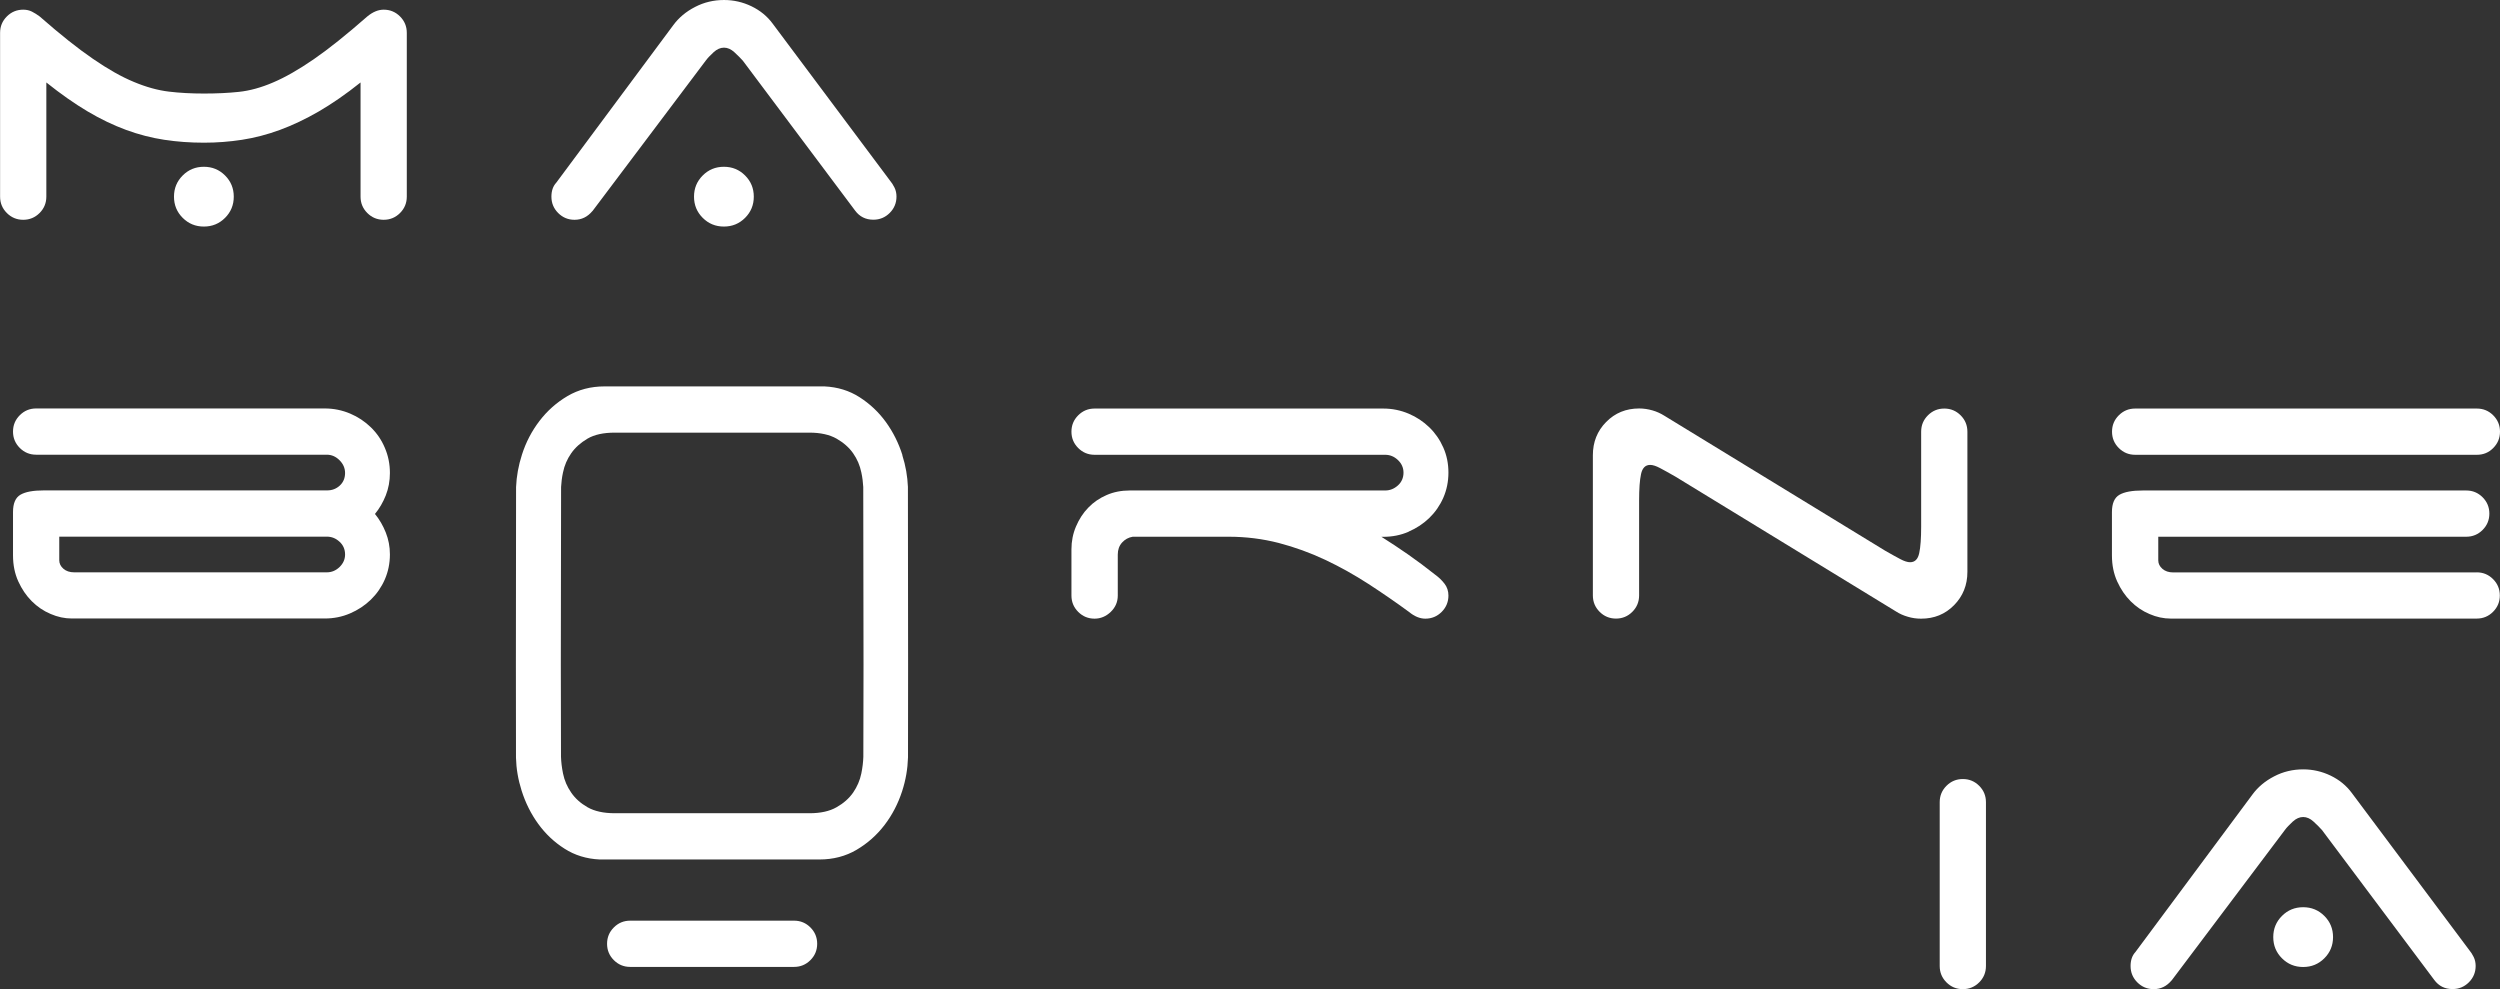
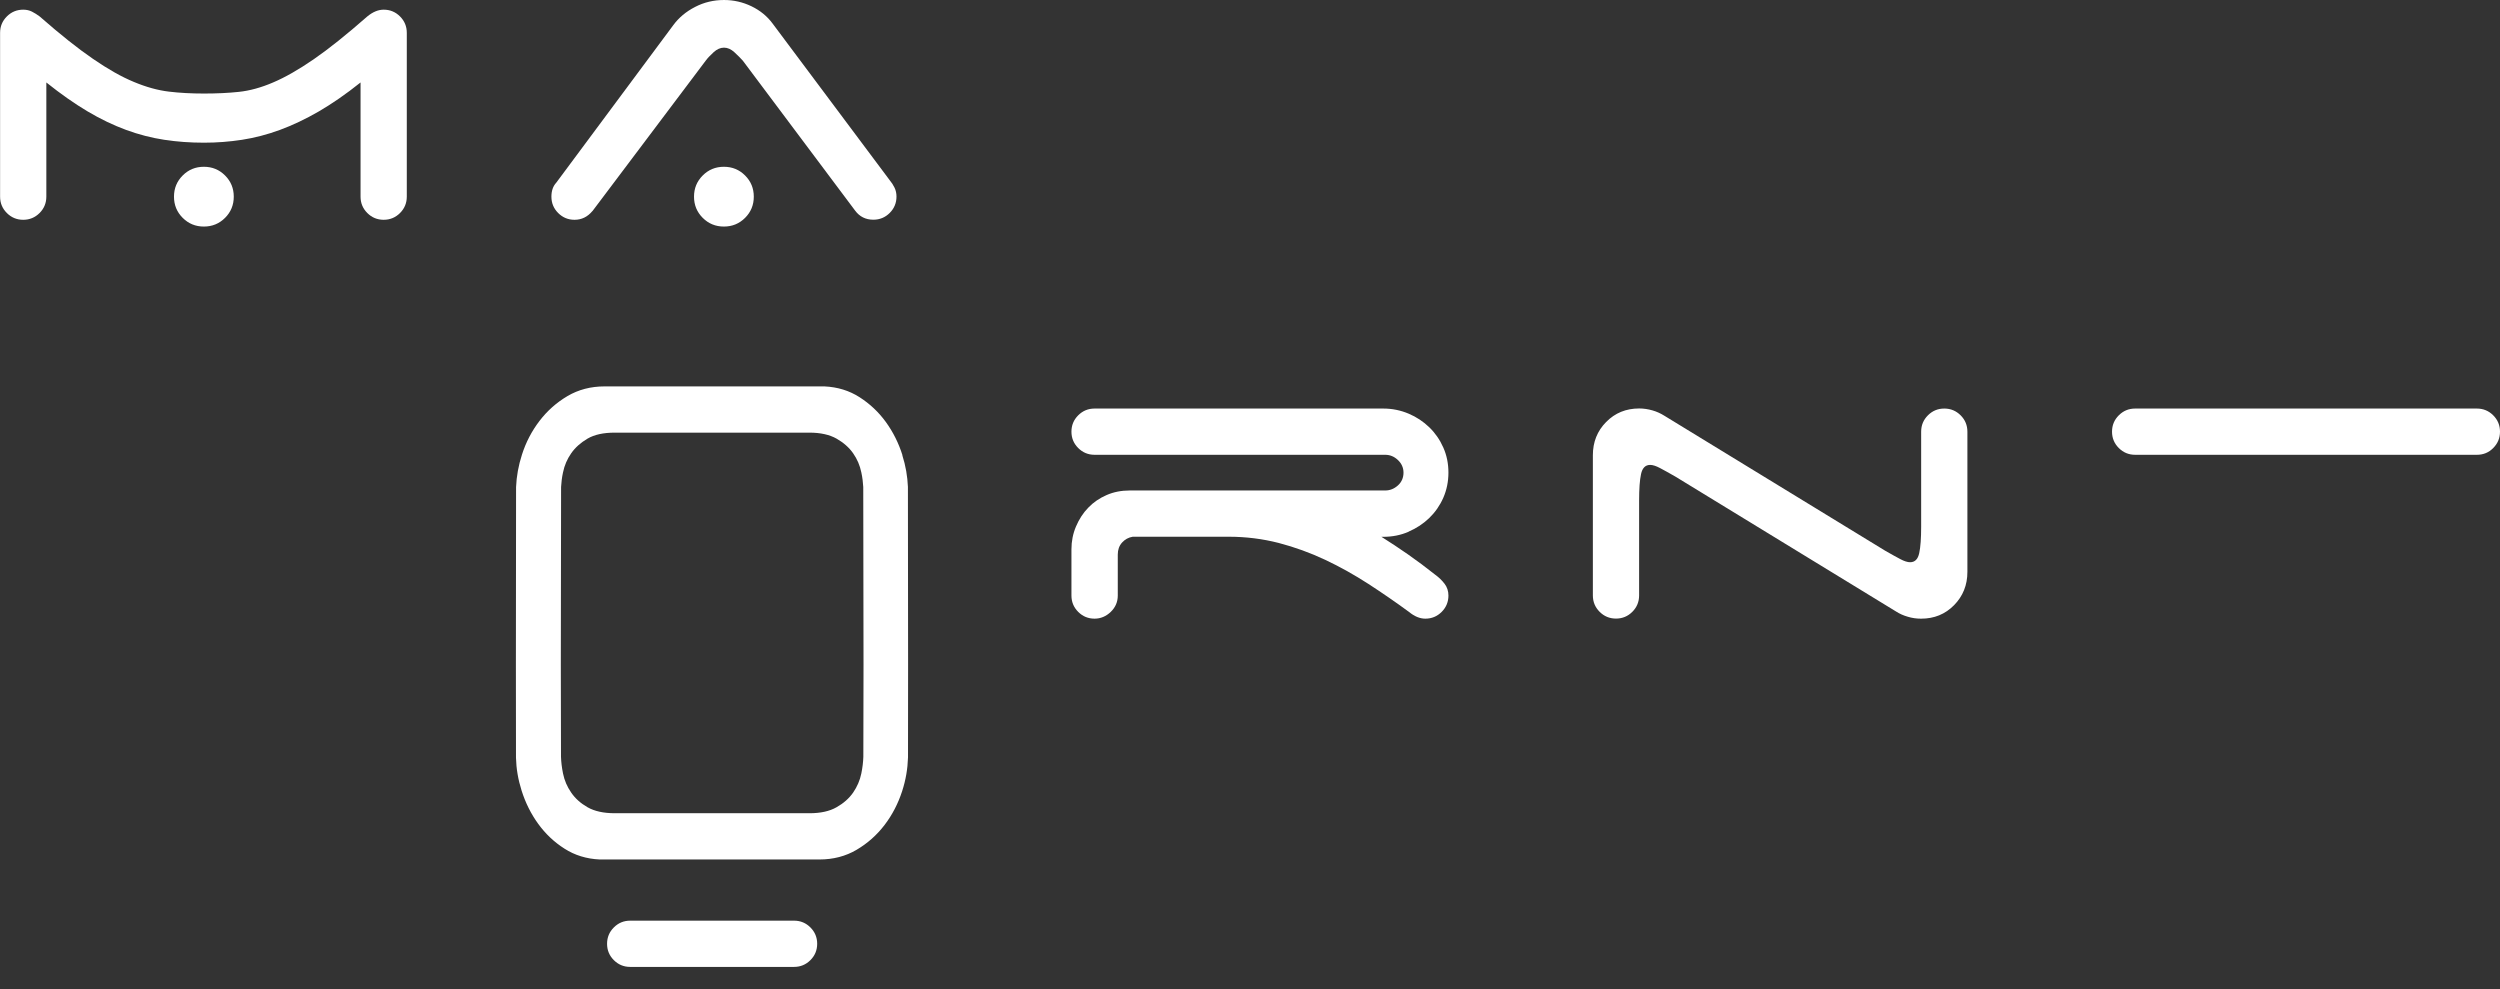
<svg xmlns="http://www.w3.org/2000/svg" id="Calque_2" data-name="Calque 2" viewBox="0 0 284.36 112.51">
  <rect x="0" y="0" width="284.36" height="112.51" fill="#333333" stroke="none" />
  <defs>
    <style>
      .cls-1 {
        fill: #fff;
      }
    </style>
  </defs>
  <g id="DESIGNED_BY_FREEPIK" data-name="DESIGNED BY FREEPIK">
    <g>
      <g>
        <path class="cls-1" d="M4.5,24.23c-.51.51-1.13.77-1.86.77s-1.35-.26-1.86-.77c-.51-.51-.77-1.13-.77-1.86V3.73c0-.73.26-1.35.77-1.86s1.13-.77,1.86-.77c.36,0,.69.07.99.22s.58.33.88.55c2.34,2.05,4.36,3.66,6.06,4.82,1.7,1.17,3.25,2.05,4.66,2.63,1.41.59,2.73.95,3.97,1.1,1.24.15,2.58.22,4,.22s2.75-.06,3.97-.19c1.22-.13,2.52-.48,3.89-1.07,1.37-.58,2.91-1.46,4.61-2.63,1.7-1.17,3.74-2.8,6.11-4.88.62-.51,1.24-.77,1.86-.77.73,0,1.35.26,1.86.77.51.51.77,1.13.77,1.86v18.64c0,.73-.26,1.35-.77,1.86-.51.51-1.13.77-1.86.77s-1.35-.26-1.86-.77c-.51-.51-.77-1.13-.77-1.86v-12.99c-1.65,1.32-3.23,2.41-4.74,3.29-1.52.88-3,1.58-4.44,2.11-1.44.53-2.88.9-4.3,1.12-1.43.22-2.87.33-4.33.33-1.57,0-3.08-.11-4.52-.33-1.44-.22-2.89-.59-4.33-1.12s-2.91-1.23-4.39-2.11c-1.48-.88-3.04-1.97-4.69-3.29v12.99c0,.73-.26,1.35-.77,1.86ZM19.79,22.37c0-.95.33-1.75.99-2.41s1.46-.99,2.41-.99,1.75.33,2.41.99c.66.66.99,1.46.99,2.41s-.33,1.75-.99,2.41-1.46.99-2.41.99-1.75-.33-2.41-.99c-.66-.66-.99-1.46-.99-2.41ZM78.94,22.37c0-.95.33-1.75.99-2.41s1.46-.99,2.41-.99,1.75.33,2.41.99c.66.66.99,1.46.99,2.41s-.33,1.75-.99,2.41-1.46.99-2.41.99-1.75-.33-2.41-.99c-.66-.66-.99-1.46-.99-2.41Z" />
        <path class="cls-1" d="M67.38,24.01c-.55.66-1.23.99-2.03.99-.73,0-1.35-.26-1.86-.77-.51-.51-.77-1.13-.77-1.86,0-.66.18-1.19.55-1.59l13.32-17.93c.62-.84,1.44-1.53,2.47-2.06,1.02-.53,2.12-.79,3.29-.79,1.1,0,2.14.24,3.12.71.99.48,1.79,1.13,2.41,1.97l13.32,17.82c.22.26.4.54.55.85.15.31.22.65.22,1.01,0,.73-.26,1.35-.77,1.86-.51.51-1.13.77-1.86.77-.88,0-1.57-.35-2.08-1.04l-12.77-17.05c-.26-.29-.58-.61-.96-.96s-.78-.52-1.18-.52-.8.17-1.18.52-.69.67-.9.96l-12.88,17.11Z" />
      </g>
-       <path class="cls-1" d="M225.12,111.74c-.51.51-1.13.77-1.86.77s-1.35-.26-1.86-.77c-.51-.51-.77-1.13-.77-1.86v-18.64c0-.73.26-1.35.77-1.86s1.13-.77,1.86-.77,1.35.26,1.86.77c.51.51.77,1.13.77,1.86v18.64c0,.73-.26,1.35-.77,1.86Z" />
-       <path class="cls-1" d="M247,111.52c-.55.66-1.23.99-2.03.99-.73,0-1.35-.26-1.86-.77-.51-.51-.77-1.13-.77-1.86,0-.66.18-1.19.55-1.59l13.32-17.93c.62-.84,1.44-1.53,2.47-2.06,1.02-.53,2.12-.79,3.29-.79,1.1,0,2.14.24,3.12.71.99.48,1.79,1.13,2.41,1.97l13.32,17.82c.22.26.4.54.55.85.15.31.22.65.22,1.01,0,.73-.26,1.35-.77,1.86-.51.51-1.13.77-1.86.77-.88,0-1.57-.35-2.08-1.04l-12.77-17.05c-.26-.29-.58-.61-.96-.96s-.78-.52-1.18-.52-.8.17-1.18.52-.69.67-.9.96l-12.88,17.11ZM258.57,106.59c0-.95.33-1.75.99-2.41.66-.66,1.46-.99,2.41-.99s1.75.33,2.41.99.99,1.46.99,2.41-.33,1.75-.99,2.41c-.66.66-1.46.99-2.41.99s-1.75-.33-2.41-.99-.99-1.46-.99-2.41Z" />
      <g>
-         <path class="cls-1" d="M44.35,53.81c0-1.02-.19-1.98-.58-2.88-.38-.9-.91-1.67-1.59-2.33-.68-.66-1.46-1.18-2.36-1.56-.9-.38-1.86-.58-2.88-.58H4.11c-.73,0-1.35.26-1.86.77s-.77,1.13-.77,1.86.26,1.35.77,1.86c.51.51,1.13.77,1.86.77h33.06c.55,0,1.03.21,1.45.63.42.42.63.9.63,1.45,0,.58-.2,1.06-.6,1.43-.4.37-.88.55-1.43.55H4.99c-1.21,0-2.09.16-2.66.49-.57.33-.85.99-.85,1.97v4.93c0,1.1.2,2.08.6,2.96.4.88.91,1.63,1.53,2.25s1.33,1.11,2.14,1.45c.8.35,1.61.52,2.41.52h28.78c1.02,0,1.98-.19,2.88-.58.89-.38,1.68-.9,2.36-1.56.68-.66,1.21-1.43,1.59-2.3s.58-1.83.58-2.85c0-.88-.16-1.71-.47-2.49-.31-.78-.72-1.49-1.23-2.11.51-.62.92-1.33,1.23-2.11.31-.79.47-1.64.47-2.55ZM38.62,64.5c-.42.4-.9.6-1.45.6H8.44c-.51,0-.92-.14-1.23-.41s-.47-.59-.47-.96v-2.69h30.43c.55,0,1.03.19,1.45.58.42.38.63.87.63,1.45,0,.55-.21,1.02-.63,1.43Z" />
        <path class="cls-1" d="M160.22,60.47c.89-.38,1.68-.9,2.36-1.56.68-.66,1.21-1.43,1.59-2.3s.58-1.83.58-2.85-.19-1.97-.58-2.85-.91-1.64-1.59-2.3c-.68-.66-1.46-1.18-2.36-1.56-.9-.38-1.86-.58-2.88-.58h-32.84c-.73,0-1.35.26-1.86.77s-.77,1.13-.77,1.86.26,1.35.77,1.86c.51.51,1.13.77,1.86.77h33.06c.55,0,1.03.2,1.45.6.42.4.63.88.63,1.43,0,.58-.21,1.07-.63,1.45-.42.38-.9.58-1.45.58h-29.06c-.95,0-1.83.17-2.63.52-.8.35-1.5.82-2.08,1.43-.59.6-1.05,1.32-1.4,2.14-.35.82-.52,1.69-.52,2.6v5.26c0,.73.26,1.35.77,1.86.51.51,1.13.77,1.86.77.69,0,1.31-.26,1.84-.77s.8-1.13.8-1.86v-4.66c0-.55.16-1,.49-1.37.33-.36.73-.58,1.21-.66h10.91c1.97,0,3.87.24,5.7.71,1.83.48,3.59,1.12,5.29,1.92,1.7.8,3.33,1.72,4.91,2.74,1.57,1.02,3.11,2.08,4.61,3.18.62.51,1.24.77,1.86.77.73,0,1.35-.26,1.86-.77.51-.51.77-1.13.77-1.86,0-.51-.15-.96-.44-1.34-.29-.38-.64-.72-1.04-1.01-1.06-.84-2.1-1.62-3.12-2.33-1.02-.71-2.03-1.38-3.02-2h.22c1.02,0,1.98-.19,2.88-.58Z" />
        <path class="cls-1" d="M221.15,46.47c-.73,0-1.35.26-1.86.77-.51.51-.77,1.13-.77,1.86v10.8c0,1.32-.07,2.32-.22,3.01-.15.7-.49,1.04-1.04,1.04-.29,0-.67-.12-1.12-.36-.46-.24-1.03-.56-1.73-.96l-25.11-15.35c-.4-.25-.85-.46-1.34-.6s-1-.22-1.51-.22c-1.5,0-2.75.51-3.76,1.54-1.01,1.02-1.51,2.28-1.51,3.78v15.95c0,.73.26,1.35.77,1.86.51.51,1.13.77,1.86.77s1.35-.26,1.86-.77.77-1.13.77-1.86v-10.8c0-1.32.07-2.32.22-3.01.15-.69.49-1.04,1.04-1.04.29,0,.67.12,1.12.36.46.24,1.03.56,1.73.96l25.11,15.35c.4.26.85.46,1.34.6.49.15.99.22,1.51.22,1.5,0,2.75-.51,3.76-1.54,1-1.02,1.51-2.28,1.51-3.78v-15.95c0-.73-.26-1.35-.77-1.86-.51-.51-1.13-.77-1.86-.77Z" />
        <path class="cls-1" d="M242.86,51.73h38.87c.73,0,1.35-.25,1.86-.77.51-.51.77-1.13.77-1.86s-.26-1.35-.77-1.86c-.51-.51-1.13-.77-1.86-.77h-38.87c-.73,0-1.35.26-1.86.77s-.77,1.13-.77,1.86.26,1.35.77,1.86c.51.51,1.13.77,1.86.77Z" />
-         <path class="cls-1" d="M281.73,65.11h-34.54c-.51,0-.92-.14-1.23-.41s-.47-.59-.47-.96v-2.69h35.03c.73,0,1.35-.26,1.86-.77s.77-1.13.77-1.86-.26-1.35-.77-1.86c-.51-.51-1.13-.77-1.86-.77h-36.79c-1.21,0-2.09.16-2.66.49-.57.33-.85.99-.85,1.97v4.93c0,1.1.2,2.08.6,2.96.4.88.91,1.63,1.53,2.25s1.33,1.11,2.14,1.45c.8.35,1.61.52,2.41.52h34.81c.73,0,1.35-.26,1.86-.77.51-.51.77-1.13.77-1.86s-.26-1.35-.77-1.86c-.51-.51-1.13-.77-1.86-.77Z" />
        <path class="cls-1" d="M102.65,51.78c-.44-1.39-1.07-2.65-1.89-3.78-.82-1.13-1.82-2.07-2.99-2.82-1.17-.75-2.5-1.16-4-1.23h-25c-1.57,0-2.98.37-4.22,1.1-1.24.73-2.3,1.67-3.18,2.82-.88,1.15-1.55,2.43-2,3.84-.4,1.24-.62,2.47-.67,3.69,0,6.74-.02,13.49-.02,20.22,0,3.51,0,7.05.01,10.56h0c.03,1.24.24,2.49.64,3.75.44,1.39,1.07,2.65,1.89,3.78.82,1.13,1.82,2.08,2.99,2.82,1.17.75,2.5,1.16,4,1.23h25c1.57,0,2.98-.37,4.22-1.1,1.24-.73,2.3-1.67,3.18-2.82.88-1.15,1.54-2.43,2-3.84.42-1.29.63-2.56.67-3.84h0c0-3.52.01-7.05.01-10.56,0-6.72-.01-13.48-.02-20.22-.05-1.19-.25-2.39-.64-3.61ZM98.2,86.08h0c-.02.59-.09,1.22-.23,1.9-.16.79-.48,1.51-.93,2.17-.46.66-1.09,1.22-1.89,1.67-.8.46-1.83.68-3.07.68h-22.15c-1.28,0-2.31-.23-3.1-.68s-1.41-1.01-1.86-1.67c-.46-.66-.77-1.38-.93-2.17-.14-.69-.21-1.31-.23-1.9h0c0-3.41-.02-7.14-.02-10.47,0-6.43.02-13.49.03-20.22.03-.52.09-1.07.22-1.66.16-.79.47-1.51.93-2.17.46-.66,1.08-1.21,1.86-1.67.79-.46,1.82-.68,3.1-.68h22.15c1.24,0,2.27.23,3.07.68.8.46,1.43,1.01,1.89,1.67.46.66.77,1.38.93,2.17.13.59.19,1.14.22,1.66,0,6.73.03,13.79.03,20.22,0,3.33-.01,7.06-.02,10.47Z" />
        <path class="cls-1" d="M90.32,104.72h-18.64c-.73,0-1.35.26-1.86.77-.51.51-.77,1.13-.77,1.86s.26,1.35.77,1.86,1.13.77,1.86.77h18.64c.73,0,1.35-.26,1.86-.77.51-.51.77-1.13.77-1.86s-.26-1.35-.77-1.86-1.13-.77-1.86-.77Z" />
      </g>
    </g>
  </g>
</svg>